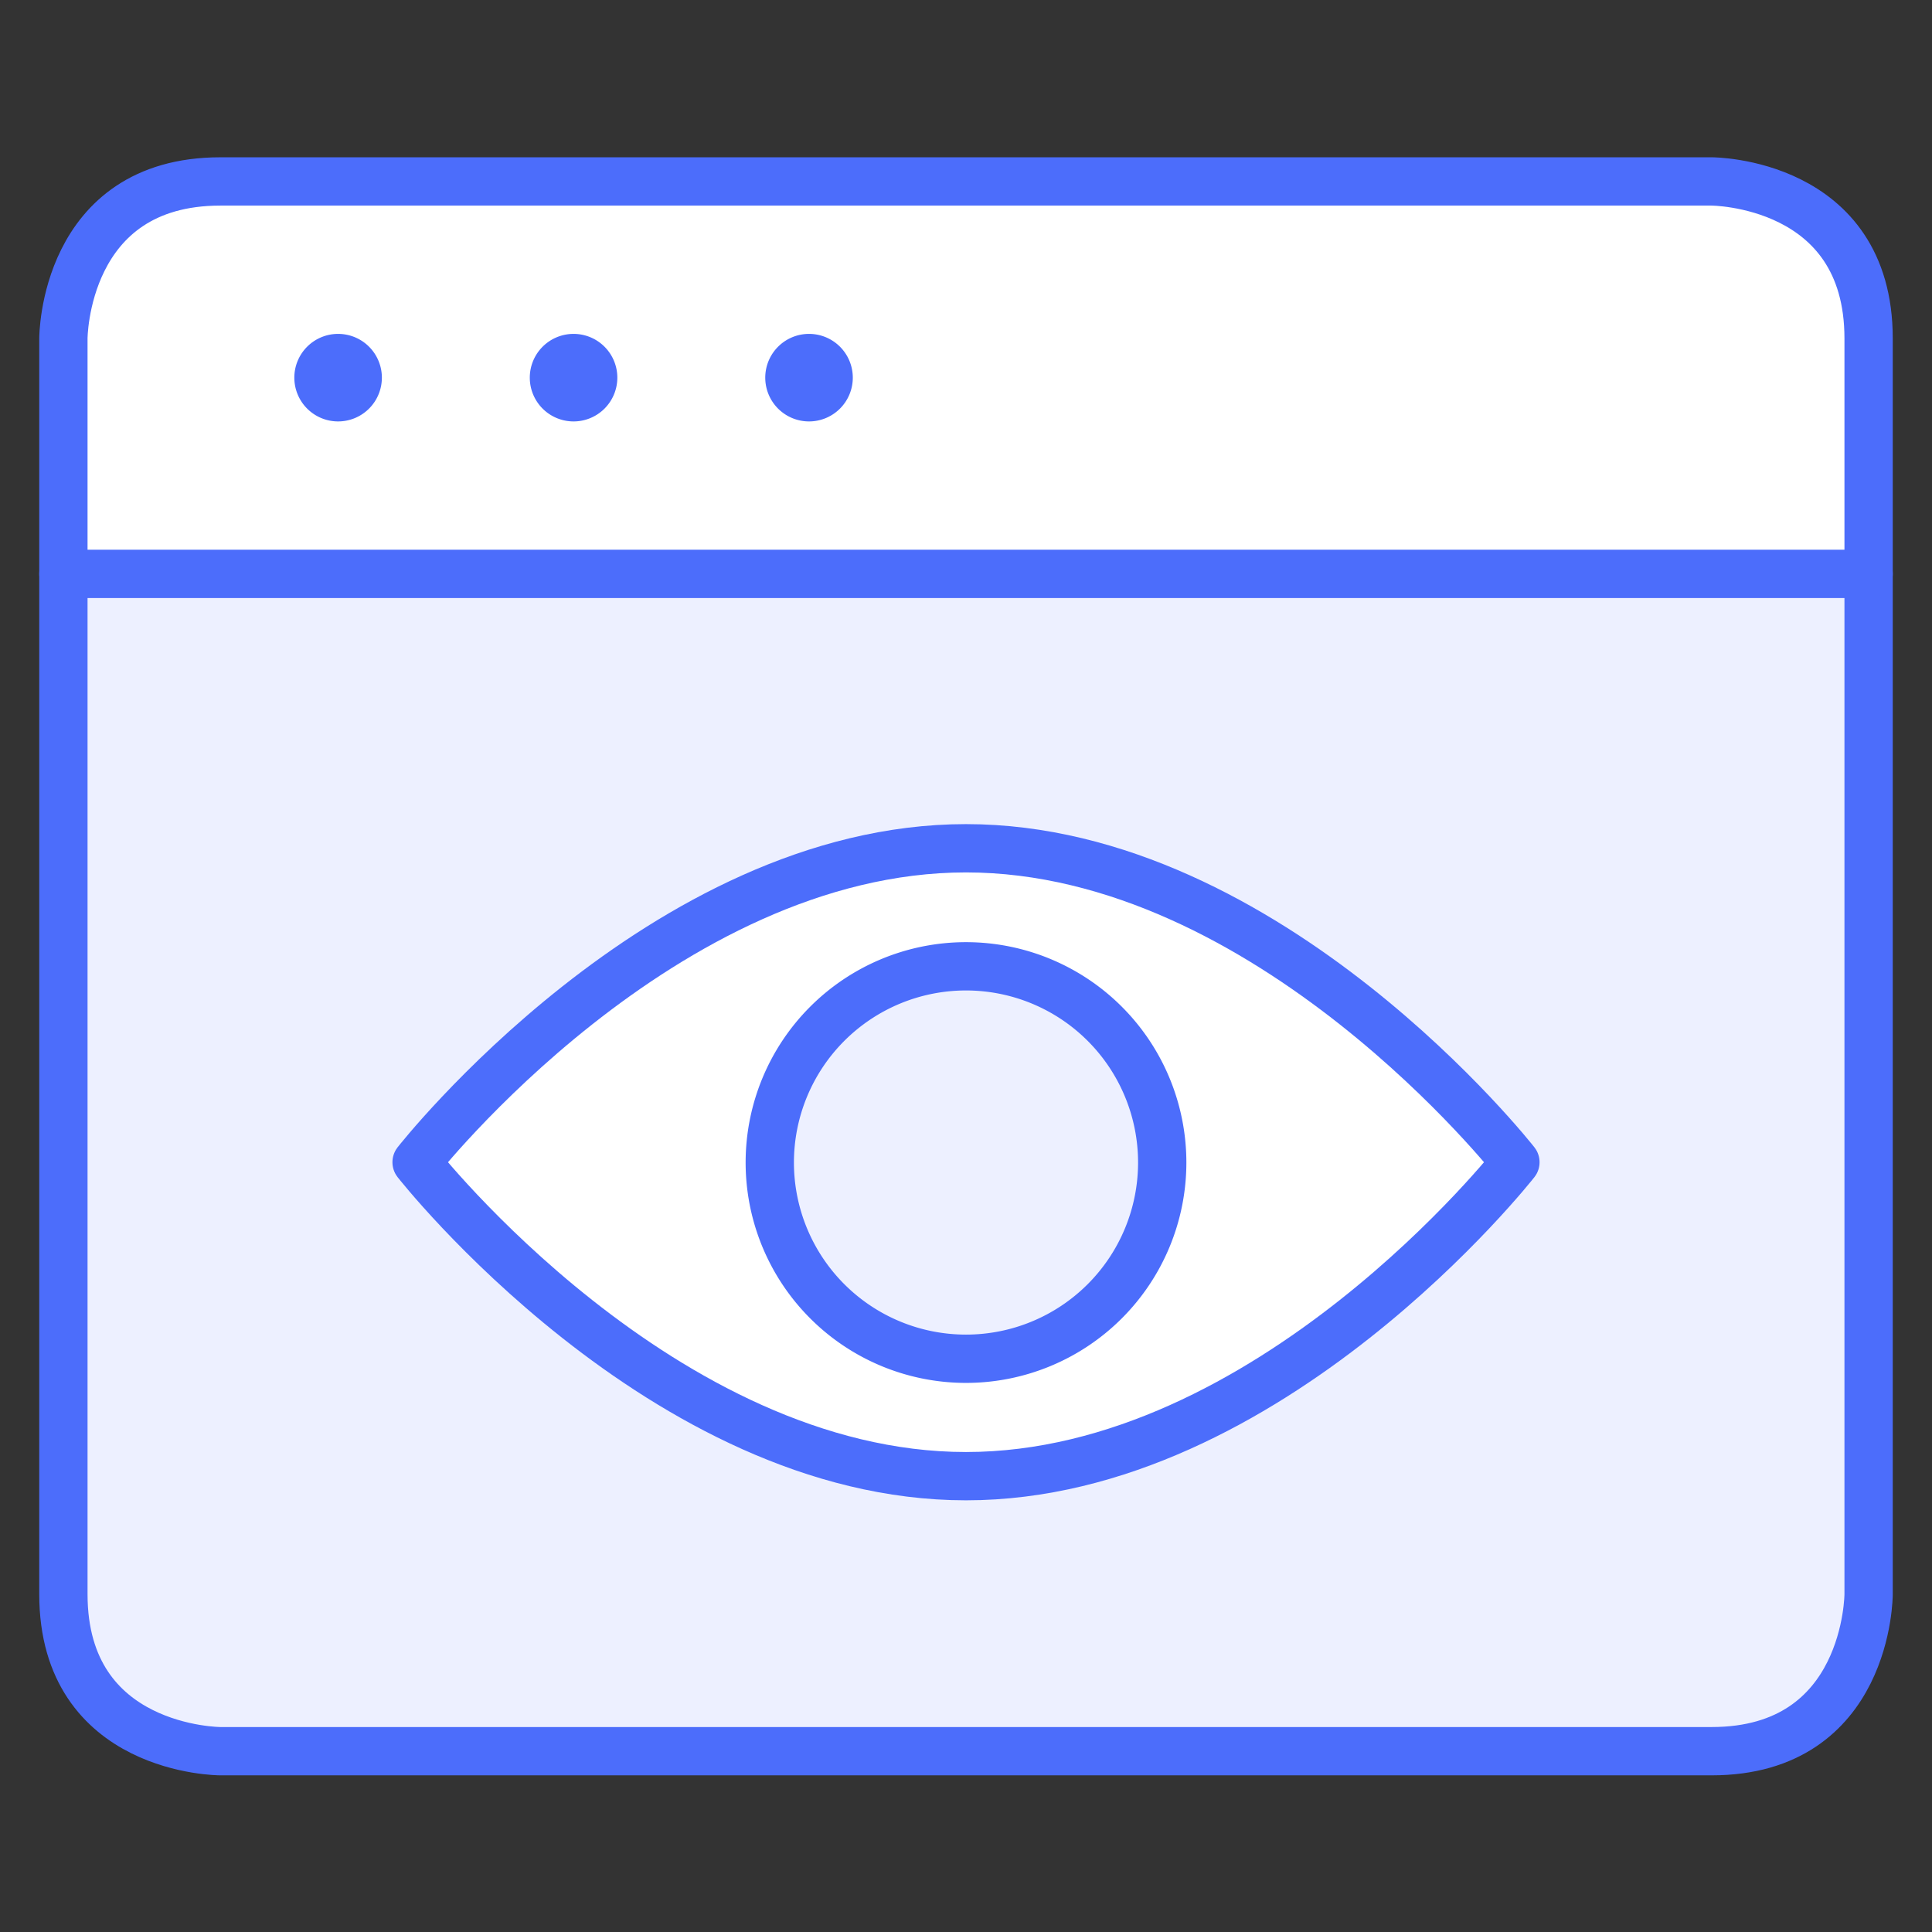
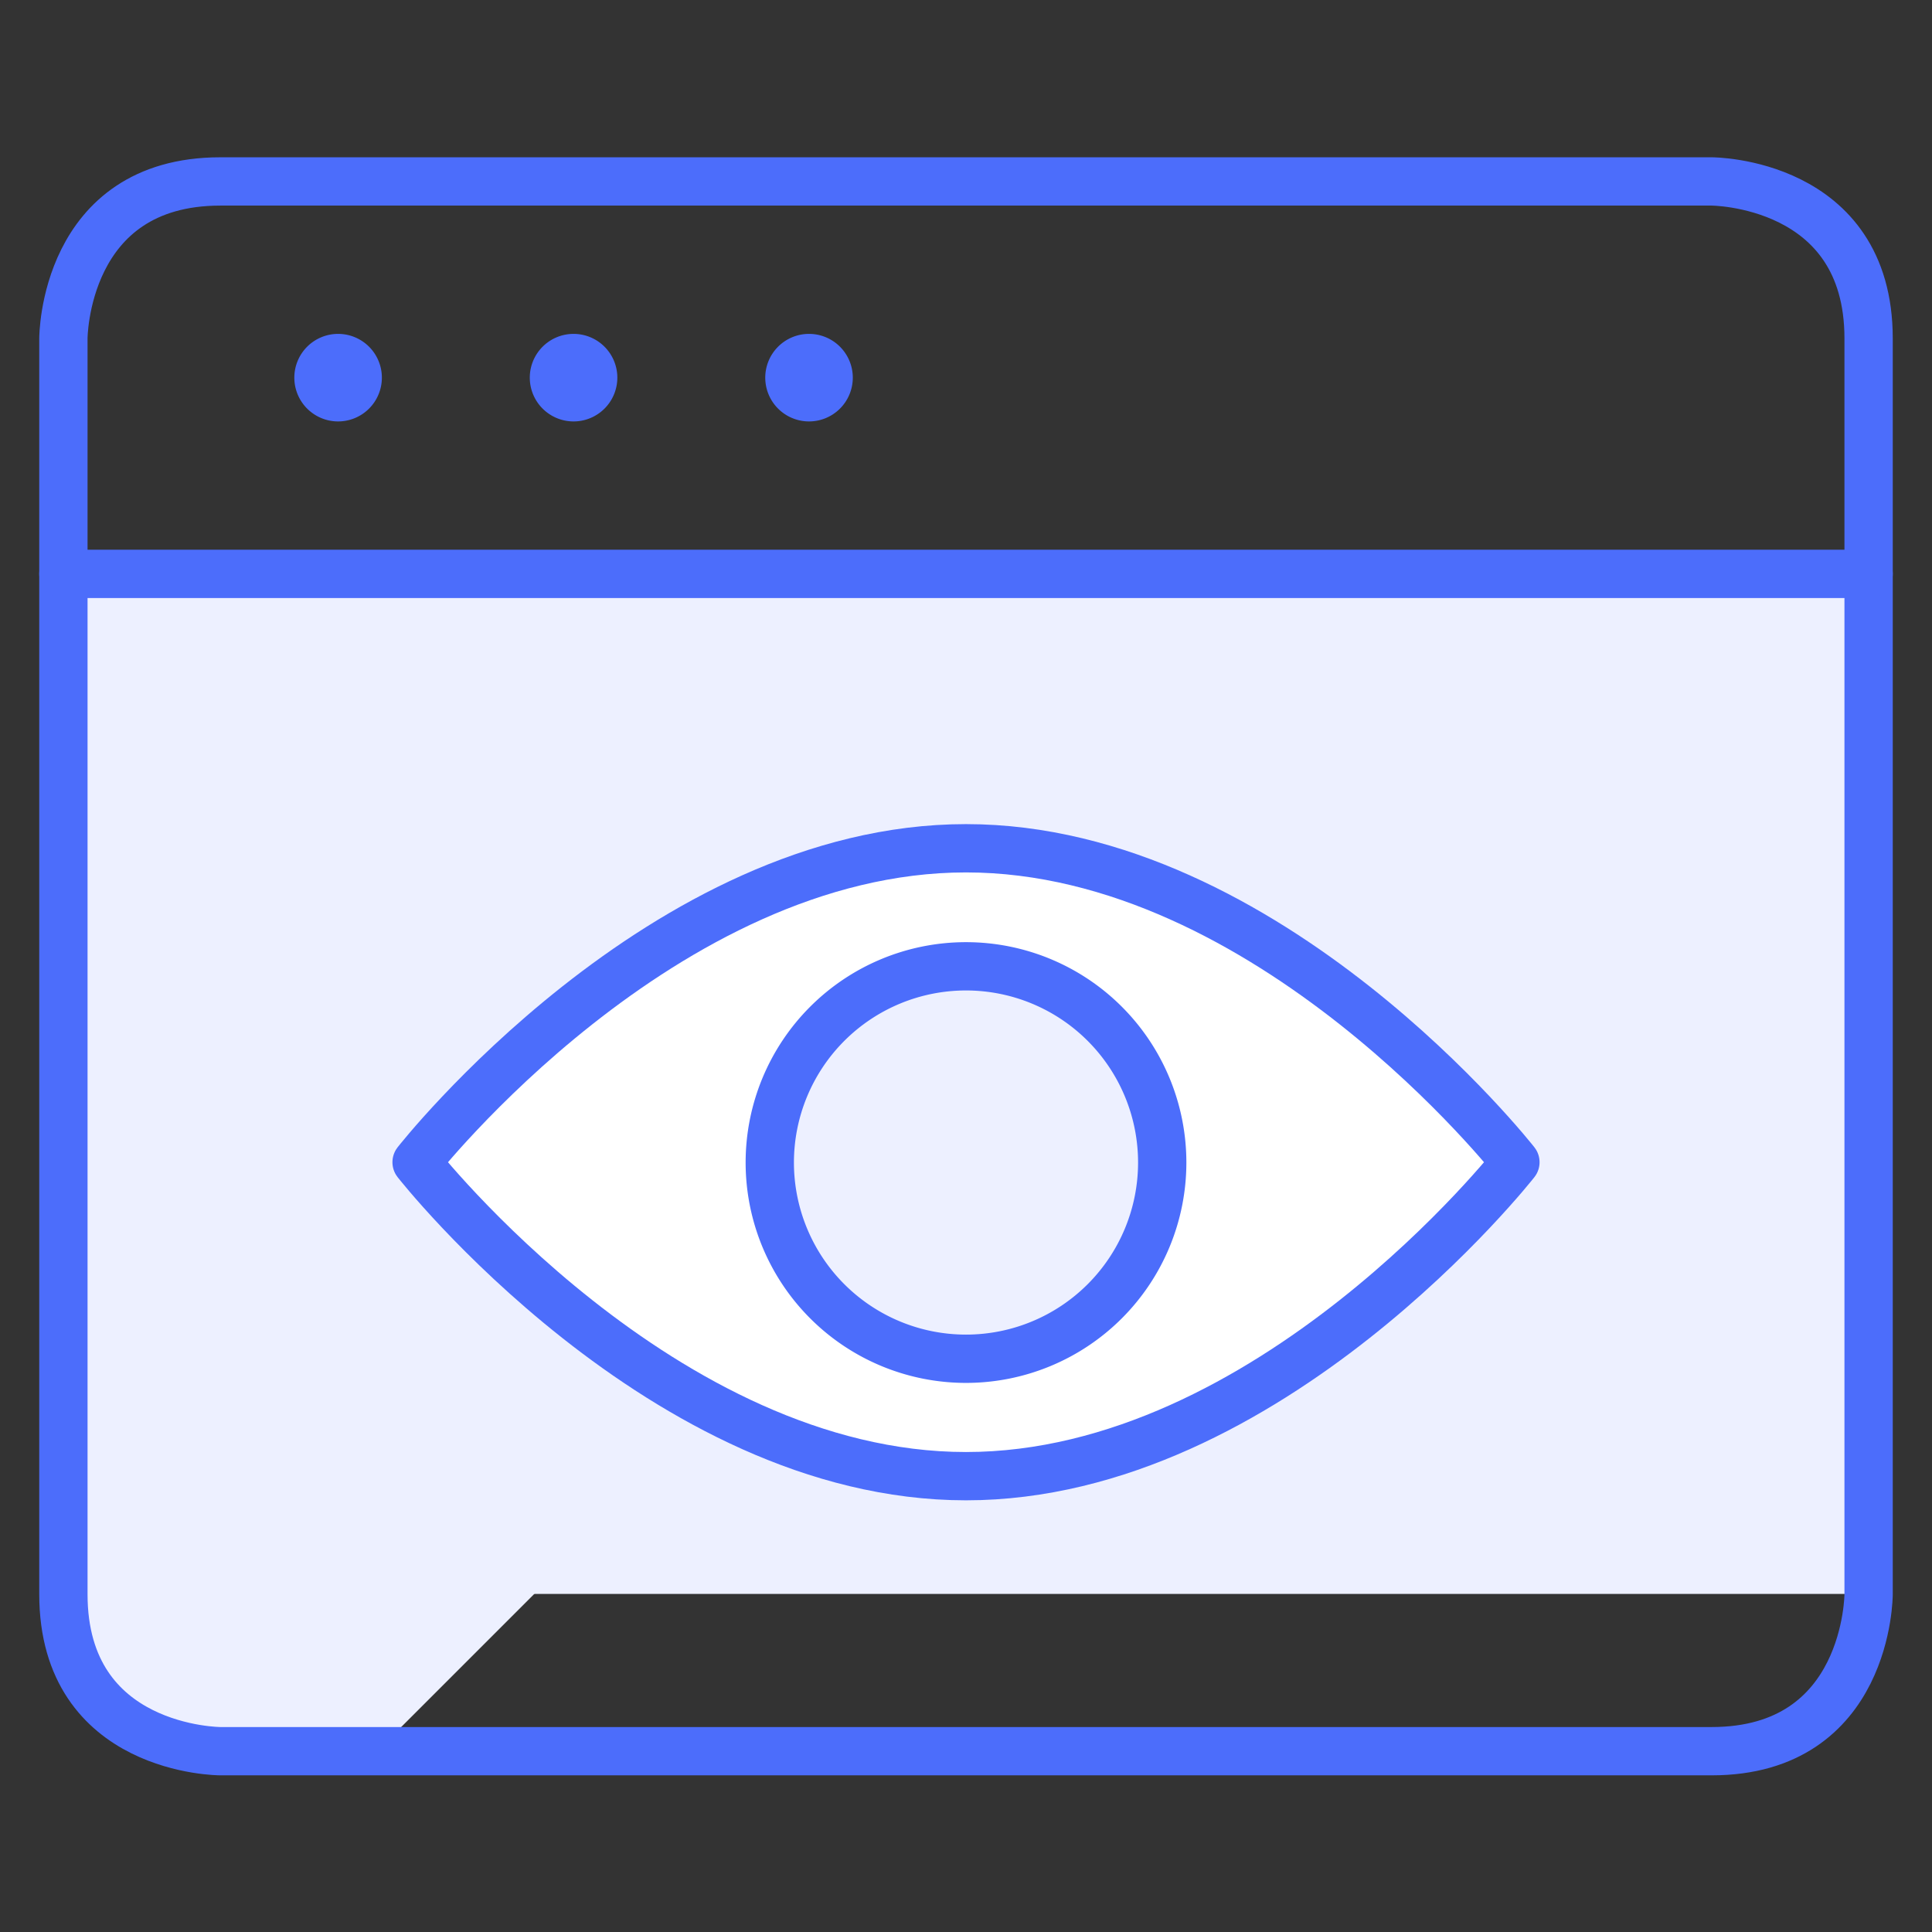
<svg xmlns="http://www.w3.org/2000/svg" viewBox="-2 -2 160 160" height="160" width="160">
  <rect x="-2" y="-2" width="160" height="160" fill="#333333" stroke="none" />
  <defs />
-   <path d="M152.75 45.5v84.5a13 13 0 0 1 -13 13h-123.5a13 13 0 0 1 -13 -13V45.5Z" fill="#edf0ff" stroke-width="4" />
+   <path d="M152.75 45.5v84.5h-123.5a13 13 0 0 1 -13 -13V45.5Z" fill="#edf0ff" stroke-width="4" />
  <path d="M16.25 143h13l97.5 -97.5H3.25v84.5a13 13 0 0 0 13 13Z" fill="#edf0ff" stroke-width="4" />
-   <path d="M152.75 45.5H3.25V26a13 13 0 0 1 13 -13h123.5a13 13 0 0 1 13 13Z" fill="#ffffff" stroke-width="4" />
  <path d="M16.25 13.026h123.5s13 0 13 13v104s0 13 -13 13h-123.5s-13 0 -13 -13v-104s0 -13 13 -13" stroke="#4c6dfb" stroke-linecap="round" stroke-linejoin="round" fill="none" stroke-width="4" />
  <path d="m3.25 45.526 149.5 0" stroke="#4c6dfb" stroke-linecap="round" stroke-linejoin="round" fill="none" stroke-width="4" />
  <path d="M26 27.651a1.625 1.625 0 1 1 -1.625 1.625 1.625 1.625 0 0 1 1.625 -1.625" stroke="#4c6dfb" stroke-linecap="round" stroke-linejoin="round" fill="none" stroke-width="4" />
  <path d="M45.5 27.651a1.625 1.625 0 1 1 -1.625 1.625 1.625 1.625 0 0 1 1.625 -1.625" stroke="#4c6dfb" stroke-linecap="round" stroke-linejoin="round" fill="none" stroke-width="4" />
  <path d="M65 27.651a1.625 1.625 0 1 1 -1.625 1.625 1.625 1.625 0 0 1 1.625 -1.625" stroke="#4c6dfb" stroke-linecap="round" stroke-linejoin="round" fill="none" stroke-width="4" />
  <path d="M78 120.25c-25.129 0 -45.5 -26 -45.5 -26s20.371 -26 45.5 -26 45.5 26 45.5 26 -20.371 26 -45.5 26Z" stroke="#4c6dfb" stroke-linecap="round" stroke-linejoin="round" fill="#ffffff" stroke-width="4" />
  <path d="M61.75 94.276a16.25 16.25 0 1 0 32.5 0 16.25 16.25 0 1 0 -32.5 0" fill="#edf0ff" stroke-width="4" />
  <path d="M66.508 105.762a16.25 16.25 0 0 1 22.984 -22.977Z" fill="#edf0ff" stroke-width="4" />
  <path d="M61.75 94.276a16.25 16.25 0 1 0 32.5 0 16.25 16.25 0 1 0 -32.5 0" stroke="#4c6dfb" stroke-linecap="round" stroke-linejoin="round" fill="none" stroke-width="4" />
</svg>